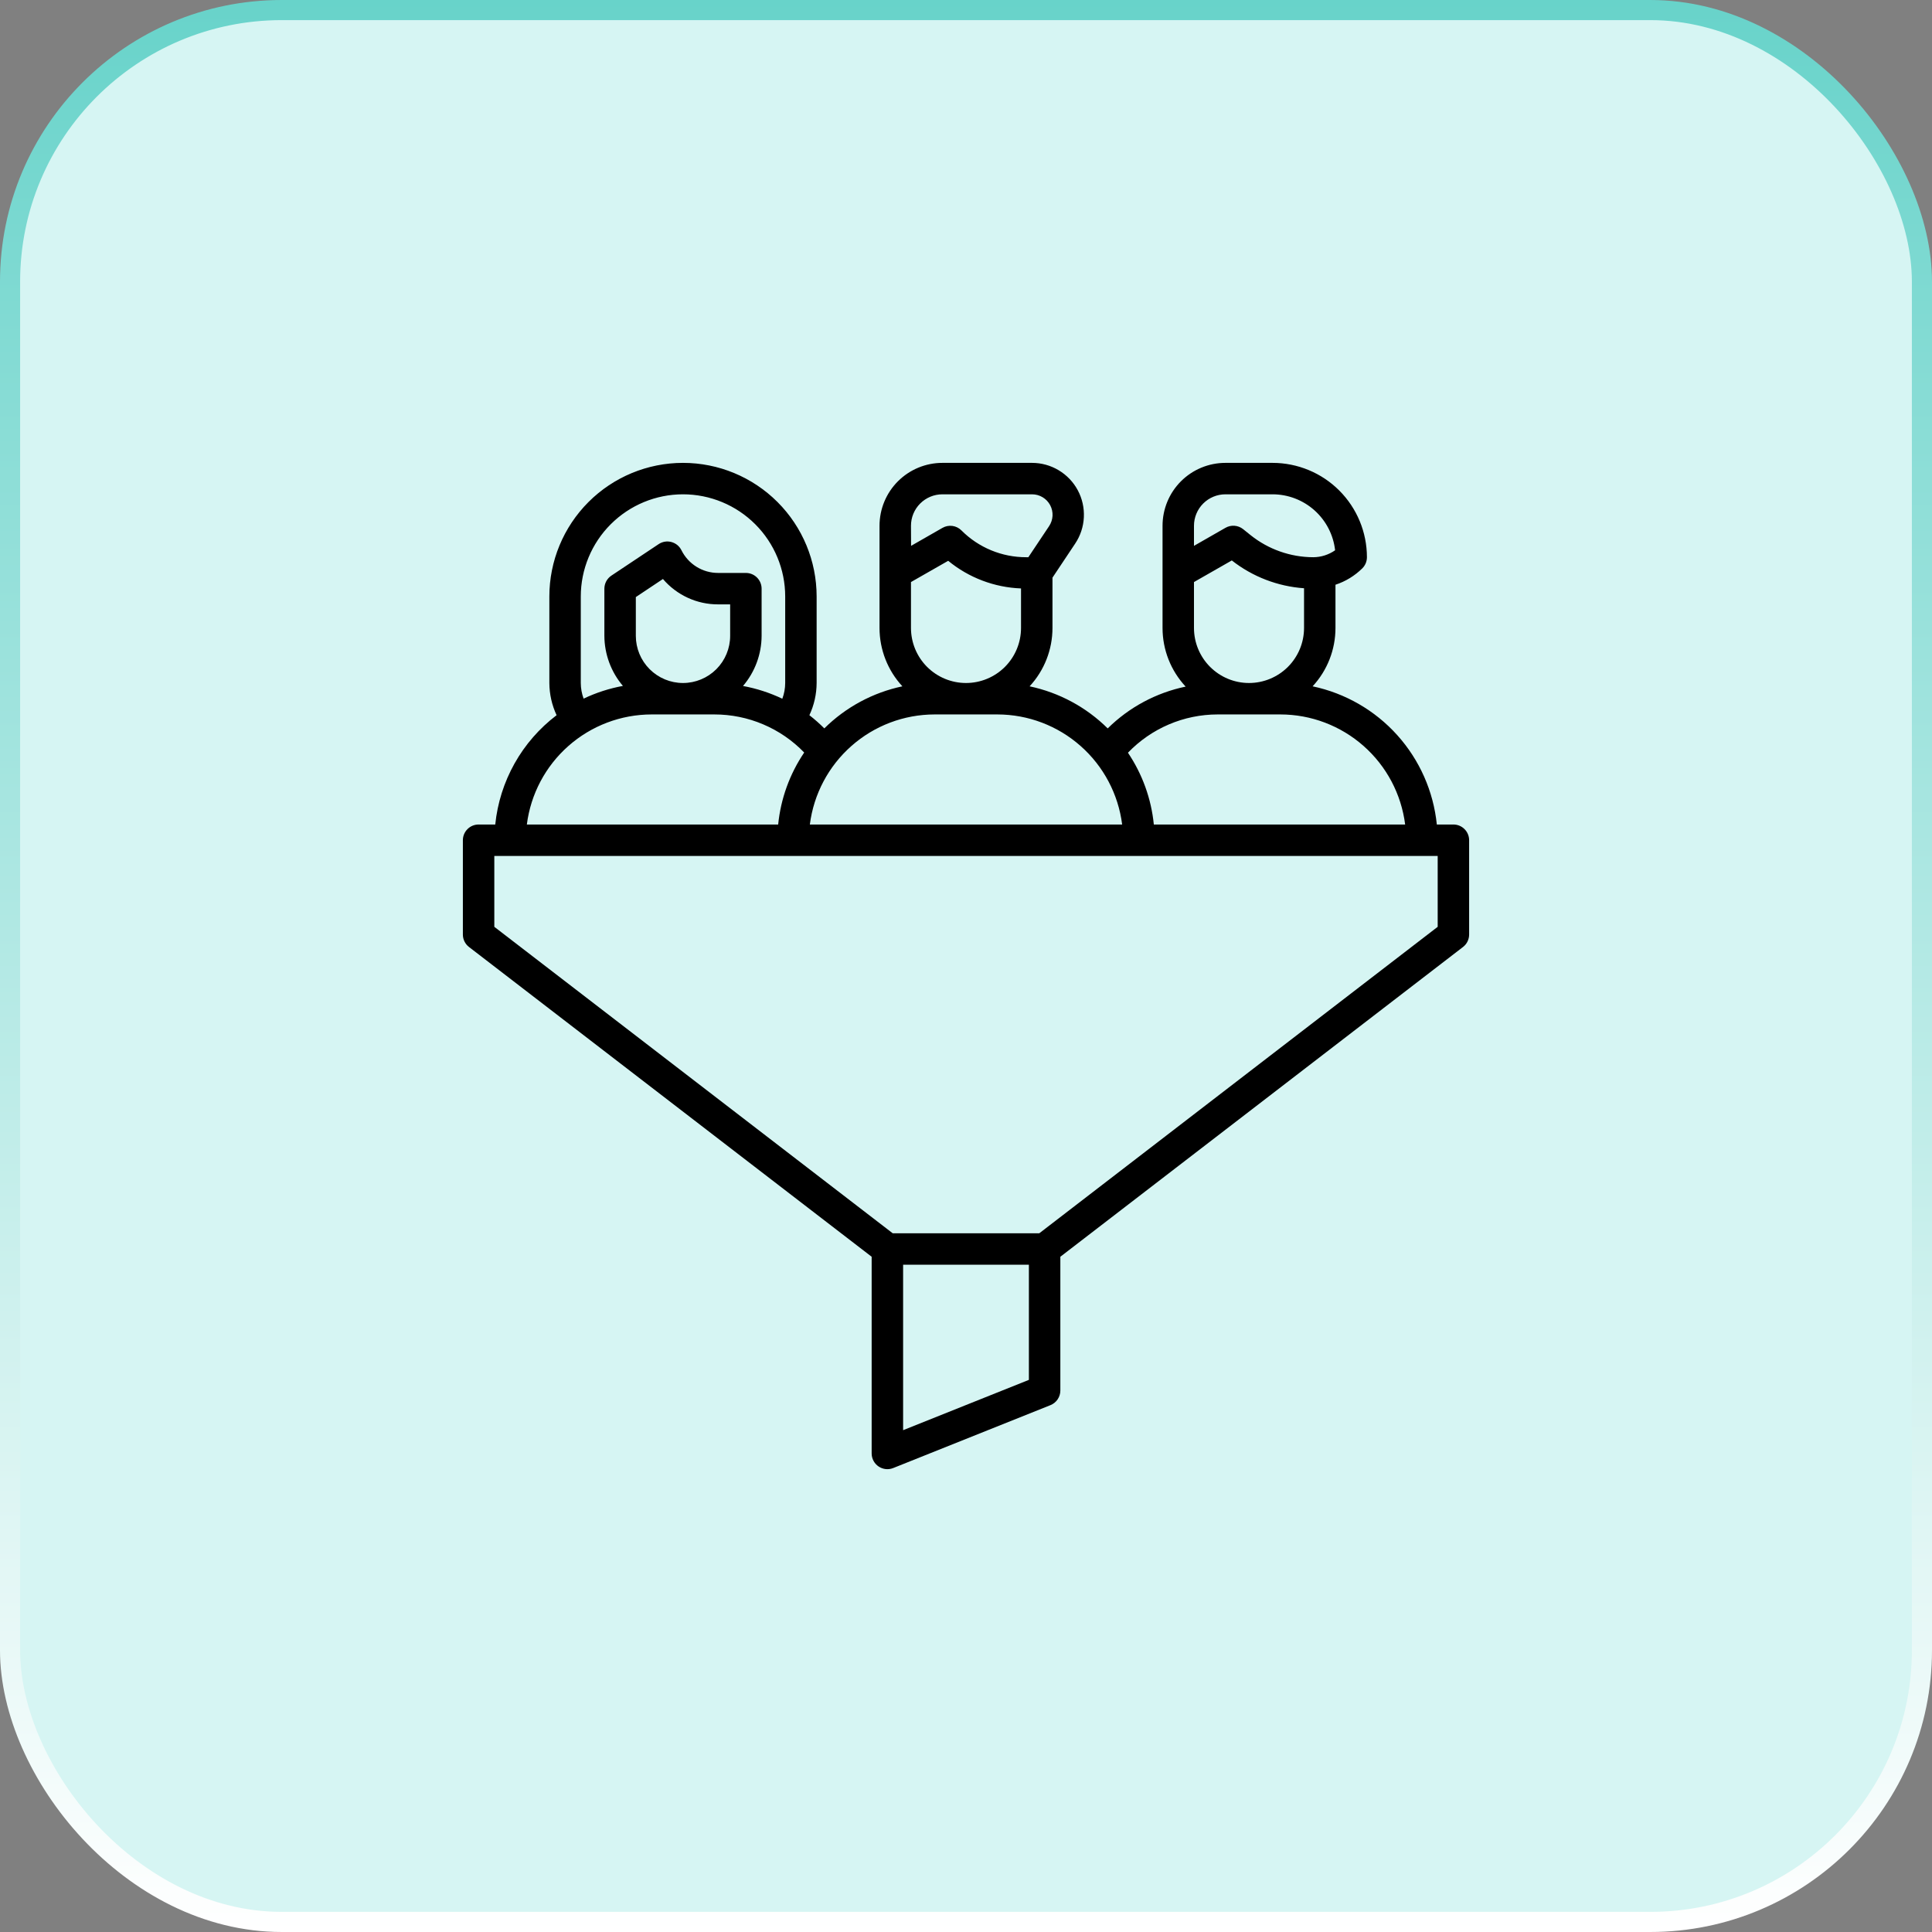
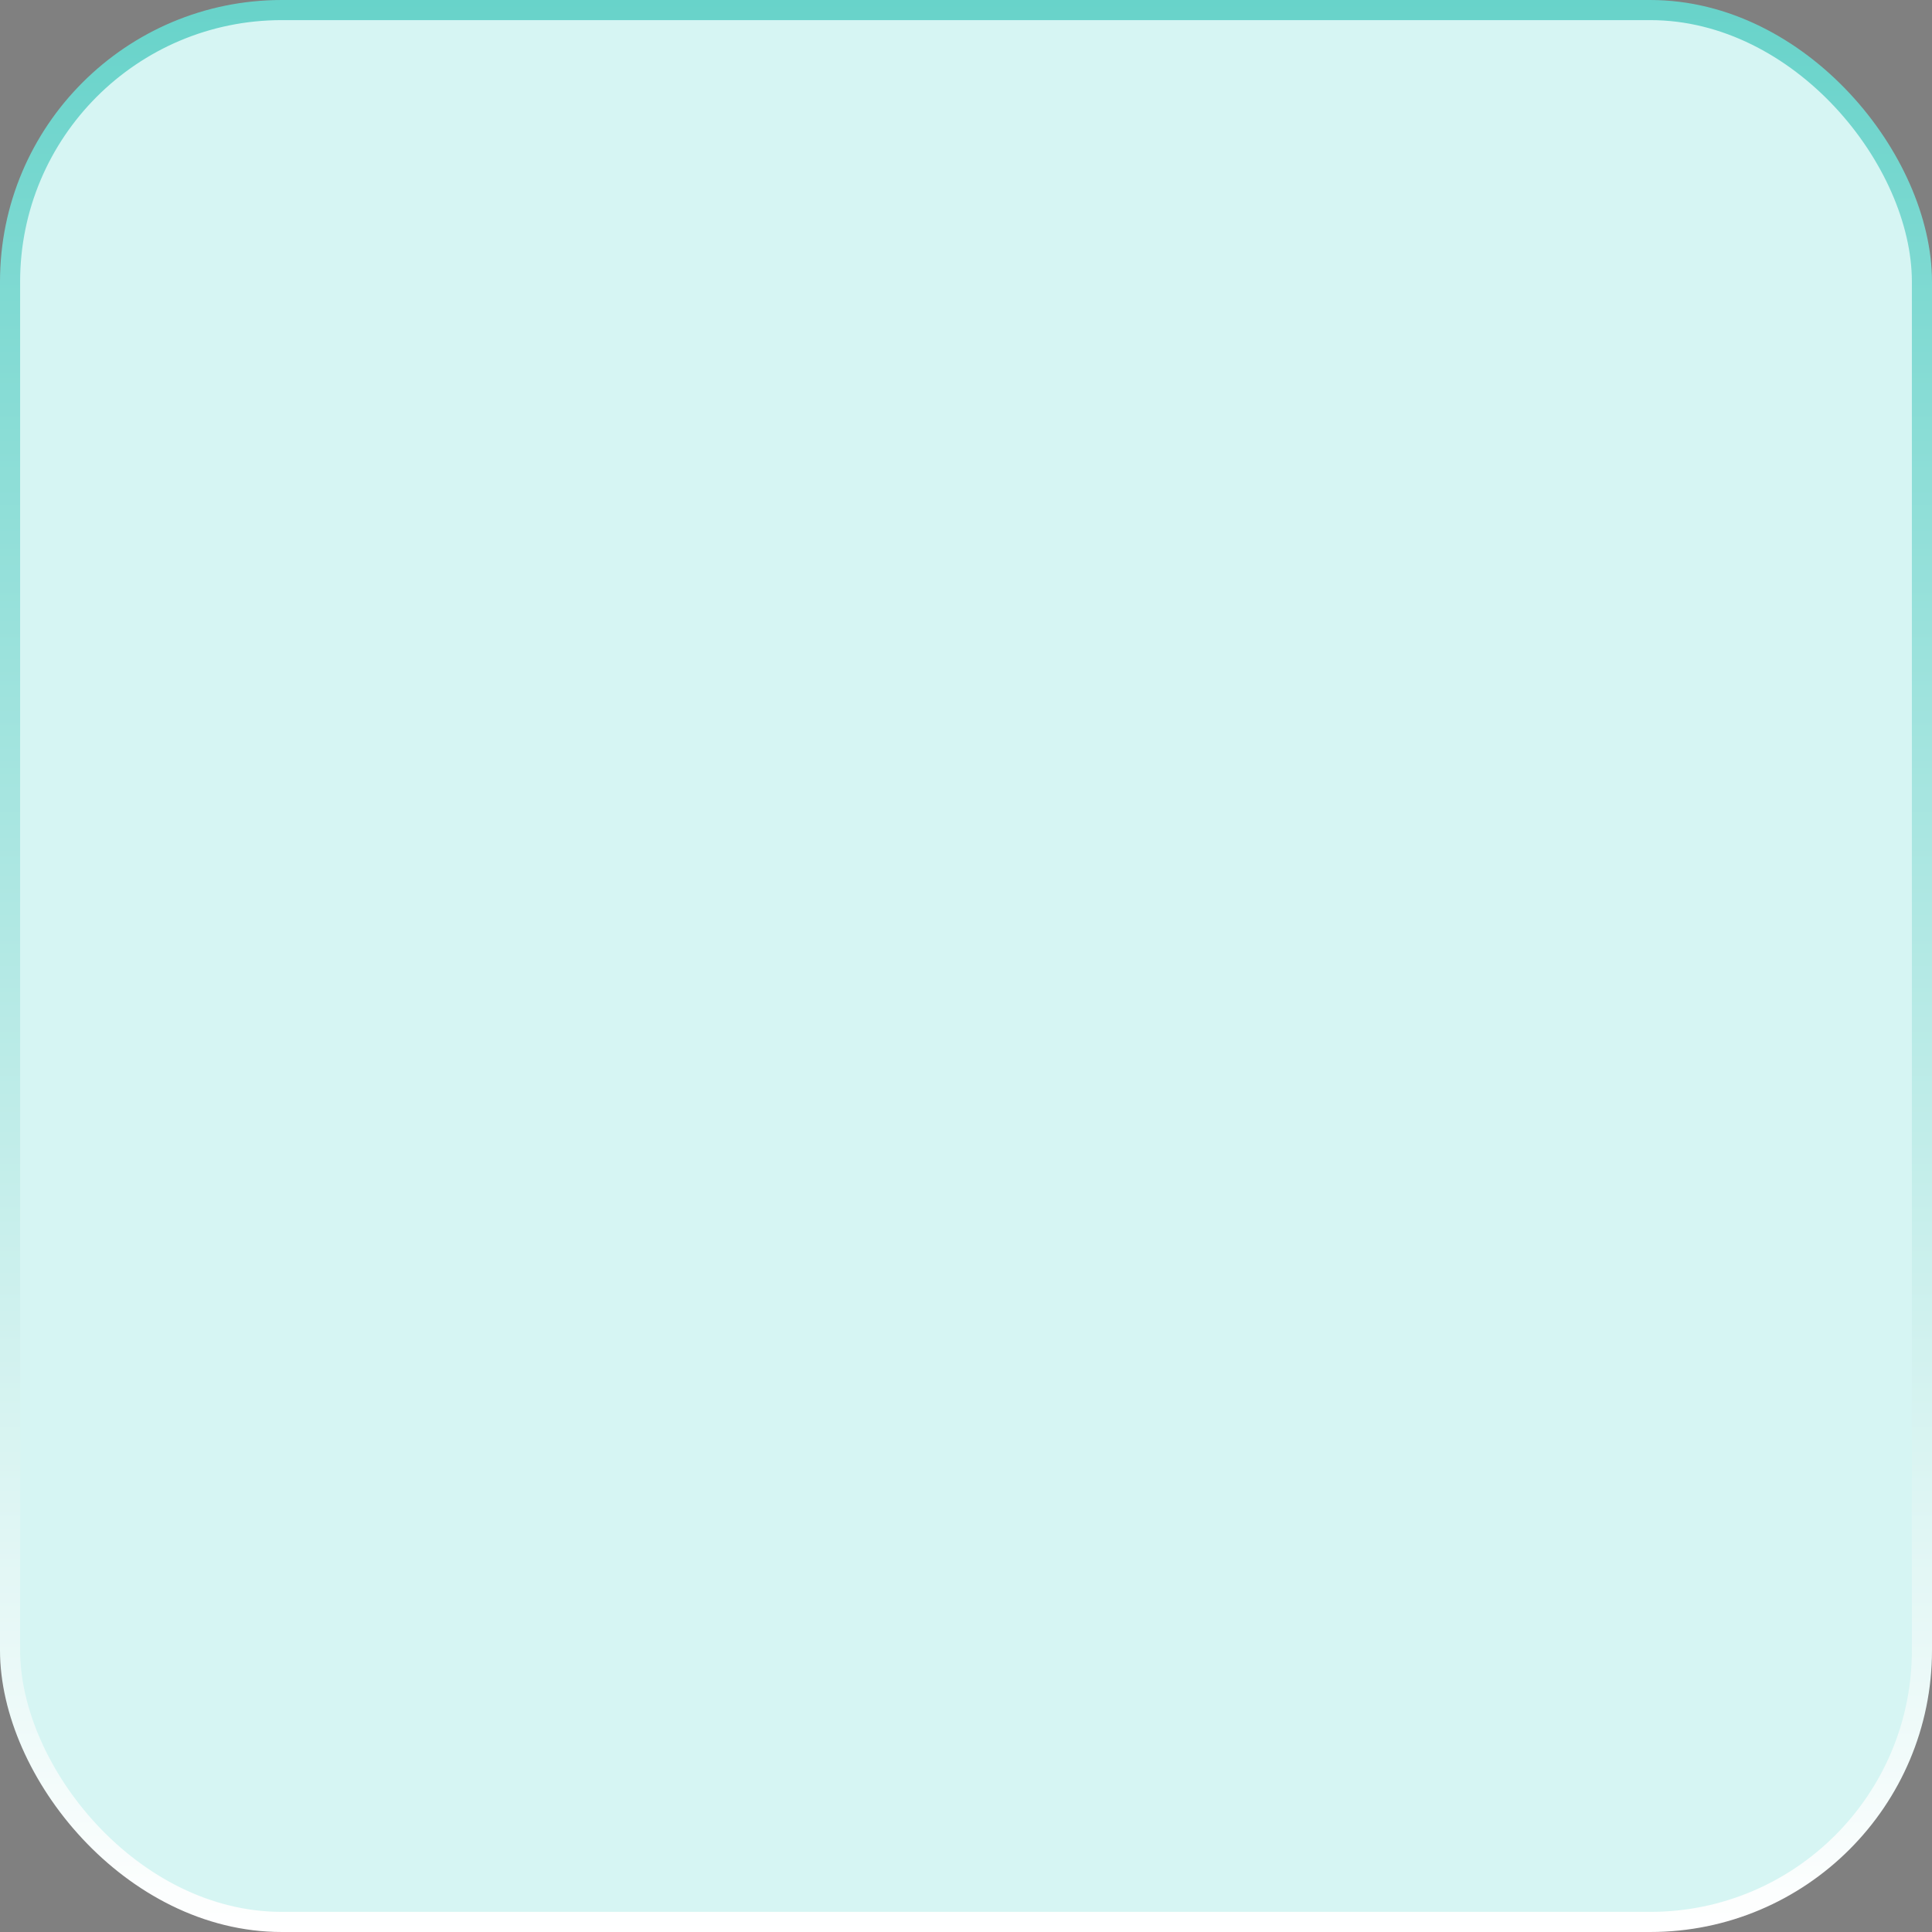
<svg xmlns="http://www.w3.org/2000/svg" width="96" height="96" viewBox="0 0 96 96" fill="none">
  <rect x="0" y="0" width="96" height="96" fill="#808080" stroke="none" />
  <rect x="0.5" y="0.5" width="95" height="95" rx="13.5" fill="#D6F5F3" stroke="url(#paint0_linear_3389_83)" />
  <g clip-path="url(#clip0_3389_83)">
-     <path d="M72.219 40.969H71.395C71.227 39.318 70.538 37.763 69.429 36.529C68.32 35.295 66.847 34.446 65.223 34.103C65.954 33.314 66.359 32.278 66.359 31.203V29.055C66.861 28.89 67.317 28.611 67.693 28.24C67.84 28.093 67.922 27.895 67.922 27.688C67.921 26.445 67.426 25.253 66.548 24.374C65.669 23.495 64.477 23.001 63.234 23H60.891C60.062 23 59.267 23.329 58.681 23.915C58.095 24.501 57.766 25.296 57.766 26.125V31.203C57.766 32.285 58.176 33.326 58.914 34.117C57.45 34.422 56.105 35.143 55.041 36.194C53.976 35.139 52.629 34.413 51.161 34.103C51.891 33.314 52.297 32.278 52.297 31.203V28.703L53.426 27.009C53.685 26.621 53.834 26.17 53.856 25.704C53.879 25.237 53.775 24.774 53.555 24.362C53.335 23.951 53.007 23.607 52.606 23.367C52.206 23.127 51.748 23 51.281 23H46.828C45.999 23 45.205 23.329 44.618 23.915C44.032 24.501 43.703 25.296 43.703 26.125V31.203C43.703 32.278 44.109 33.314 44.839 34.103C43.372 34.413 42.026 35.138 40.96 36.193C40.727 35.959 40.479 35.741 40.218 35.538C40.453 35.037 40.575 34.491 40.578 33.938V29.641C40.578 27.879 39.879 26.19 38.633 24.945C37.388 23.7 35.699 23 33.938 23C32.176 23 30.487 23.7 29.242 24.945C27.997 26.19 27.297 27.879 27.297 29.641V33.938C27.3 34.491 27.423 35.037 27.657 35.538C26.803 36.186 26.092 37.002 25.568 37.936C25.044 38.871 24.717 39.903 24.609 40.969H23.781C23.574 40.969 23.375 41.051 23.229 41.198C23.082 41.344 23 41.543 23 41.75V46.438C23 46.557 23.027 46.675 23.08 46.782C23.133 46.89 23.21 46.983 23.305 47.056L43.312 62.447V72.219C43.312 72.347 43.343 72.473 43.403 72.586C43.463 72.699 43.55 72.796 43.656 72.868C43.762 72.939 43.884 72.984 44.011 72.998C44.139 73.011 44.267 72.993 44.386 72.945L52.198 69.82C52.343 69.762 52.467 69.662 52.554 69.532C52.642 69.403 52.688 69.25 52.688 69.094V62.447L72.695 47.056C72.79 46.983 72.867 46.89 72.92 46.782C72.972 46.675 73 46.557 73 46.438V41.75C73 41.543 72.918 41.344 72.771 41.198C72.625 41.051 72.426 40.969 72.219 40.969ZM59.328 26.125C59.328 25.711 59.493 25.313 59.786 25.02C60.079 24.727 60.476 24.562 60.891 24.562H63.234C64.003 24.563 64.745 24.847 65.318 25.36C65.891 25.873 66.255 26.579 66.341 27.343C66.022 27.566 65.643 27.686 65.255 27.688C64.124 27.685 63.028 27.299 62.145 26.594L61.77 26.293C61.647 26.195 61.497 26.136 61.34 26.125C61.183 26.113 61.027 26.149 60.891 26.228L59.328 27.123V26.125ZM59.328 28.922L61.208 27.848C62.239 28.657 63.489 29.138 64.797 29.23V31.203C64.797 31.928 64.509 32.624 63.996 33.137C63.483 33.649 62.788 33.938 62.062 33.938C61.337 33.938 60.642 33.649 60.129 33.137C59.616 32.624 59.328 31.928 59.328 31.203V28.922ZM60.5 35.5H63.625C65.146 35.502 66.614 36.059 67.755 37.066C68.895 38.072 69.63 39.46 69.821 40.969H57.333C57.206 39.692 56.764 38.467 56.047 37.402C56.623 36.802 57.314 36.324 58.079 35.997C58.844 35.67 59.668 35.501 60.5 35.5ZM45.266 26.125C45.266 25.711 45.43 25.313 45.723 25.02C46.016 24.727 46.414 24.562 46.828 24.562H51.281C51.466 24.562 51.647 24.611 51.805 24.706C51.964 24.8 52.093 24.936 52.181 25.099C52.268 25.261 52.309 25.445 52.3 25.629C52.29 25.813 52.231 25.991 52.128 26.145L51.098 27.688H50.991C50.393 27.689 49.8 27.572 49.248 27.343C48.695 27.114 48.193 26.778 47.771 26.354C47.65 26.233 47.493 26.156 47.324 26.133C47.154 26.11 46.982 26.144 46.834 26.228L45.271 27.123L45.266 26.125ZM45.266 28.922L47.115 27.866C48.139 28.707 49.41 29.189 50.734 29.239V31.203C50.734 31.928 50.446 32.624 49.934 33.137C49.421 33.649 48.725 33.938 48 33.938C47.275 33.938 46.579 33.649 46.066 33.137C45.554 32.624 45.266 31.928 45.266 31.203V28.922ZM46.438 35.5H49.562C51.084 35.502 52.552 36.059 53.692 37.066C54.833 38.072 55.567 39.46 55.759 40.969H40.241C40.433 39.46 41.167 38.072 42.308 37.066C43.448 36.059 44.916 35.502 46.438 35.5ZM28.859 29.641C28.859 28.294 29.394 27.002 30.347 26.05C31.299 25.098 32.591 24.562 33.938 24.562C35.284 24.562 36.576 25.098 37.528 26.05C38.481 27.002 39.016 28.294 39.016 29.641V33.938C39.015 34.204 38.967 34.469 38.873 34.719C38.253 34.424 37.596 34.211 36.92 34.086C37.513 33.39 37.84 32.508 37.844 31.594V29.25C37.844 29.043 37.761 28.844 37.615 28.698C37.468 28.551 37.27 28.469 37.062 28.469H35.684C35.305 28.47 34.933 28.364 34.61 28.164C34.288 27.965 34.028 27.678 33.859 27.338C33.81 27.239 33.74 27.152 33.654 27.081C33.568 27.012 33.468 26.961 33.361 26.932C33.254 26.904 33.142 26.898 33.032 26.916C32.923 26.935 32.819 26.976 32.727 27.038L30.383 28.6C30.275 28.671 30.187 28.767 30.125 28.881C30.064 28.994 30.032 29.121 30.031 29.25V31.594C30.035 32.506 30.361 33.388 30.952 34.083C30.276 34.207 29.62 34.419 28.999 34.715C28.908 34.466 28.86 34.203 28.859 33.938V29.641ZM36.281 30.031V31.594C36.281 32.215 36.034 32.812 35.595 33.251C35.155 33.691 34.559 33.938 33.938 33.938C33.316 33.938 32.72 33.691 32.28 33.251C31.841 32.812 31.594 32.215 31.594 31.594V29.668L32.941 28.77C33.279 29.166 33.7 29.485 34.174 29.703C34.647 29.921 35.163 30.033 35.684 30.031H36.281ZM32.375 35.5H35.5C36.333 35.5 37.156 35.667 37.923 35.993C38.689 36.318 39.382 36.794 39.96 37.393C39.239 38.459 38.795 39.688 38.667 40.969H26.179C26.37 39.46 27.105 38.072 28.245 37.066C29.386 36.059 30.854 35.502 32.375 35.5ZM51.125 68.565L44.875 71.065V62.844H51.125V68.565ZM71.438 46.053L51.641 61.281H44.359L24.562 46.053V42.531H71.438V46.053Z" fill="black" />
-   </g>
+     </g>
  <defs>
    <linearGradient id="paint0_linear_3389_83" x1="48" y1="0" x2="48" y2="96" gradientUnits="userSpaceOnUse">
      <stop stop-color="#68D3CA" />
      <stop offset="1" stop-color="white" />
    </linearGradient>
    <clipPath id="clip0_3389_83">
      <rect width="50" height="50" fill="white" transform="translate(23 23)" />
    </clipPath>
  </defs>
</svg>